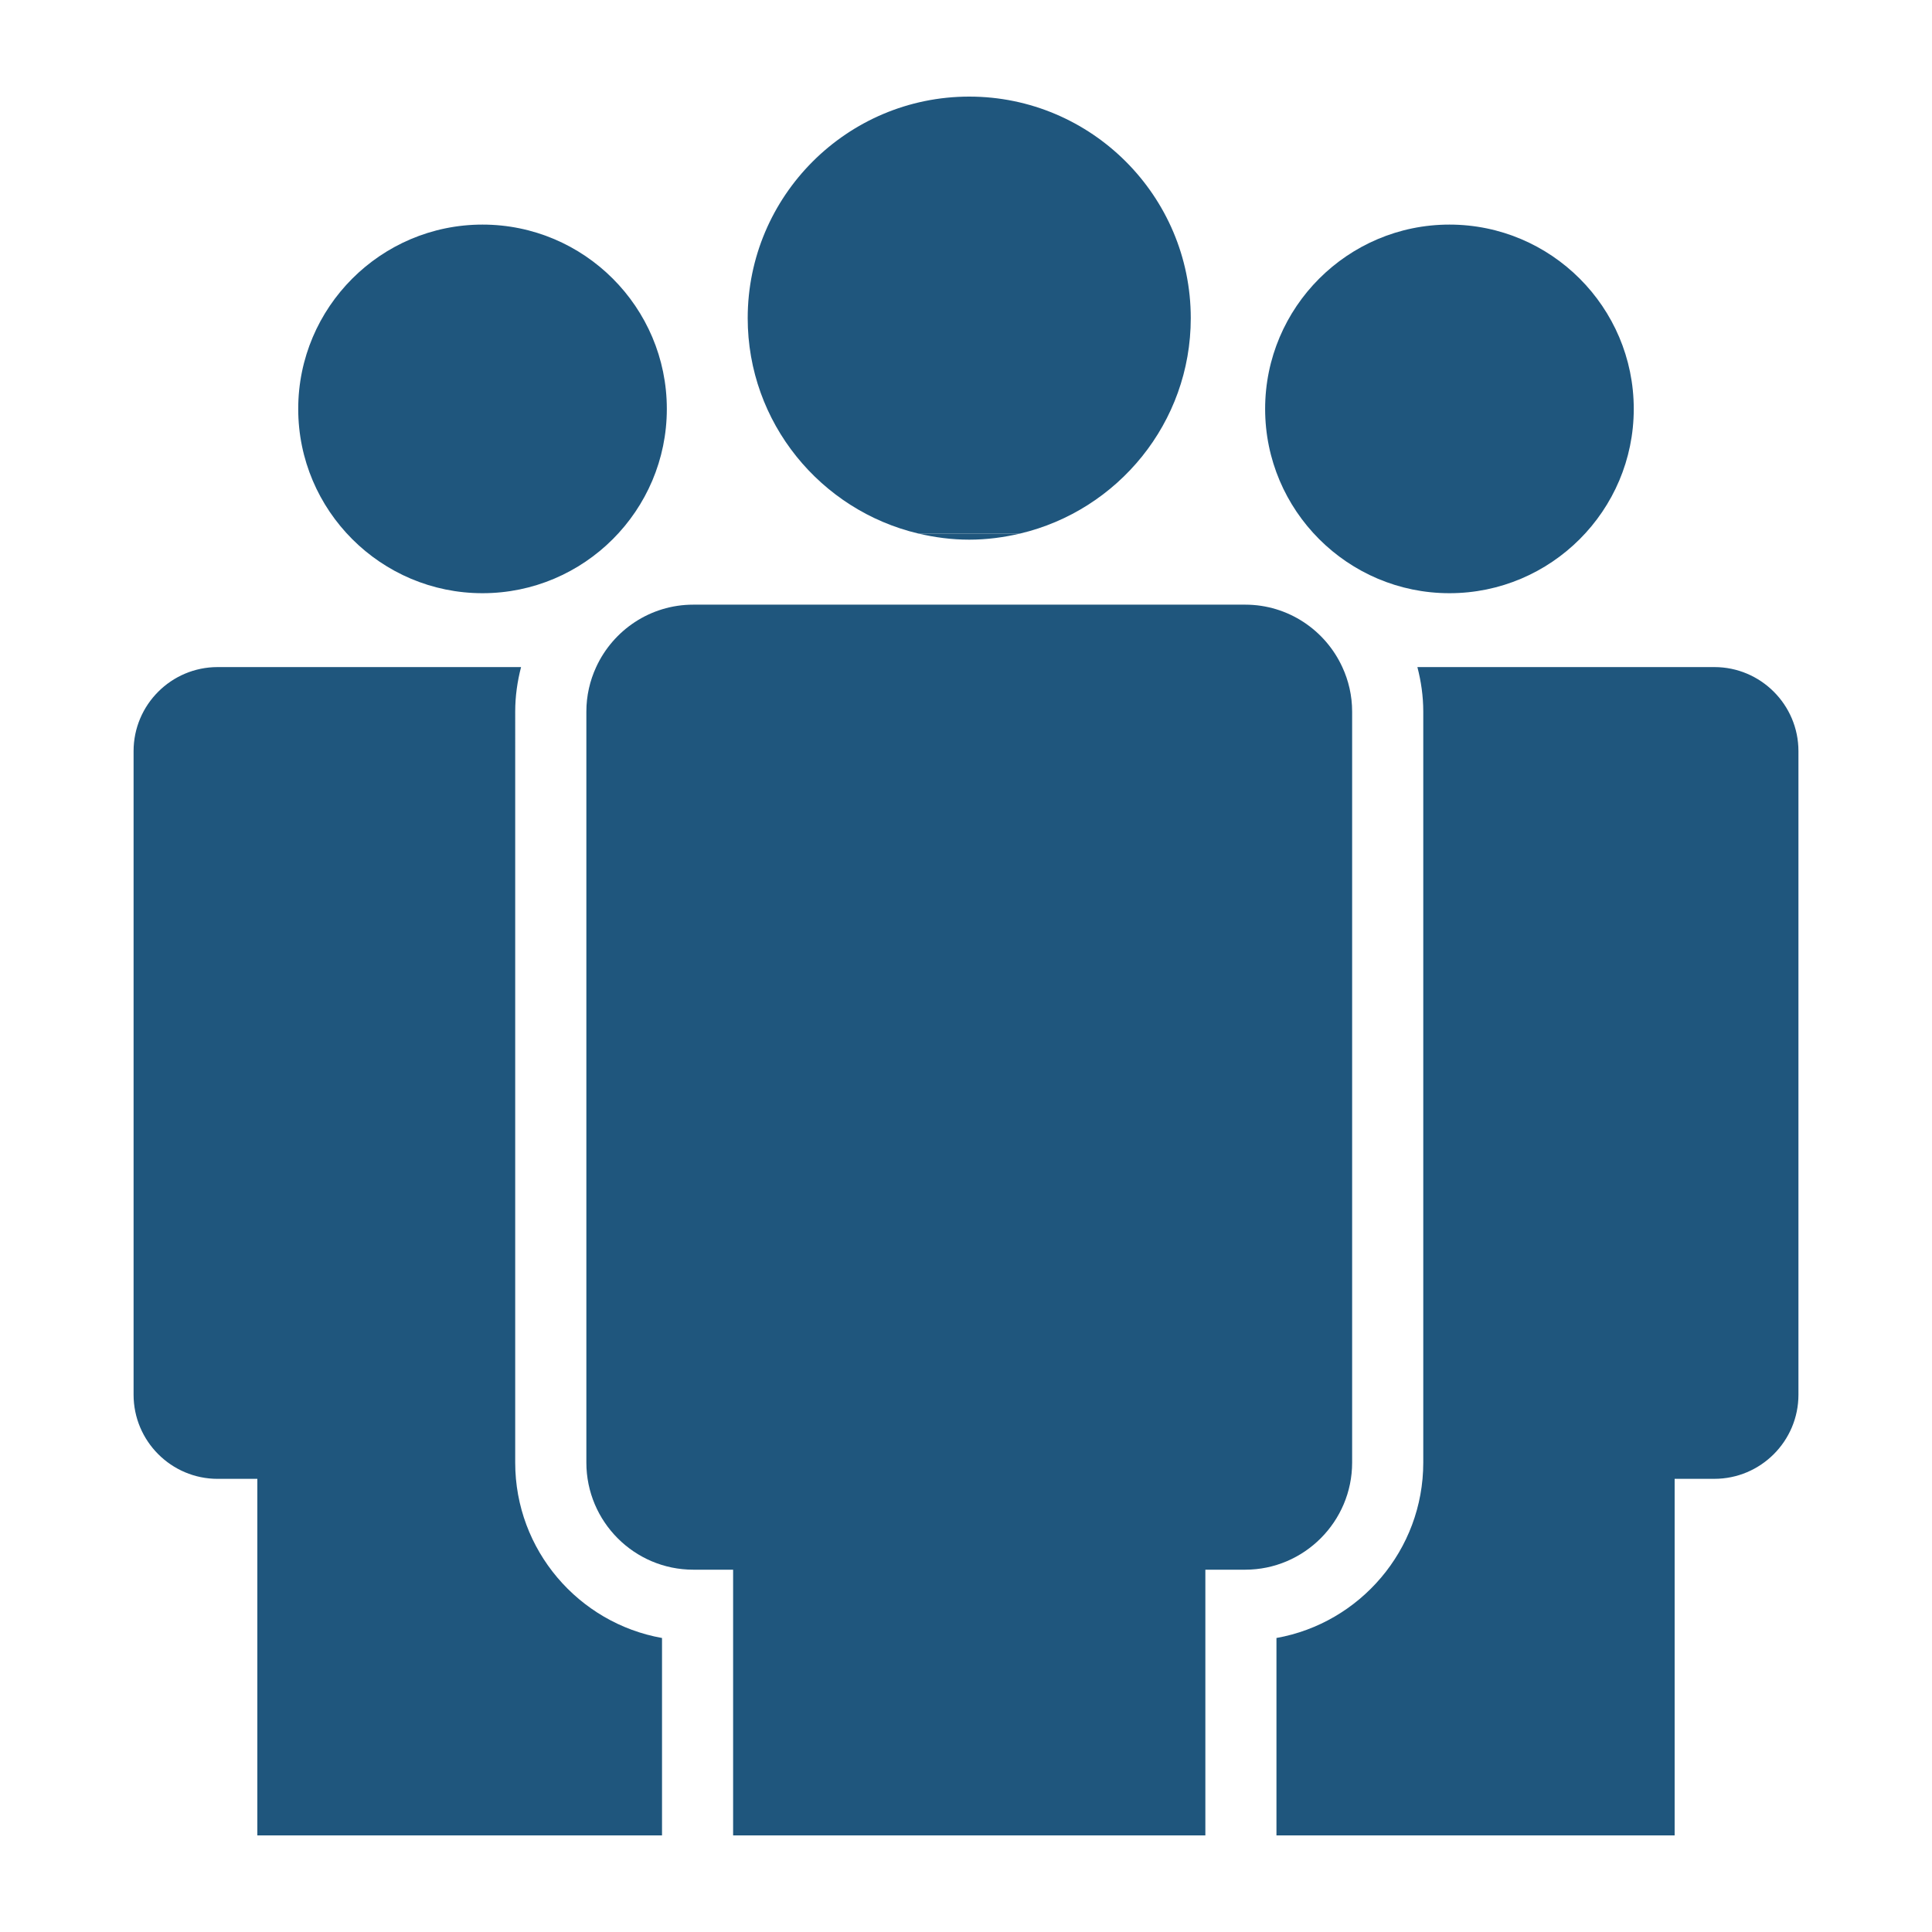
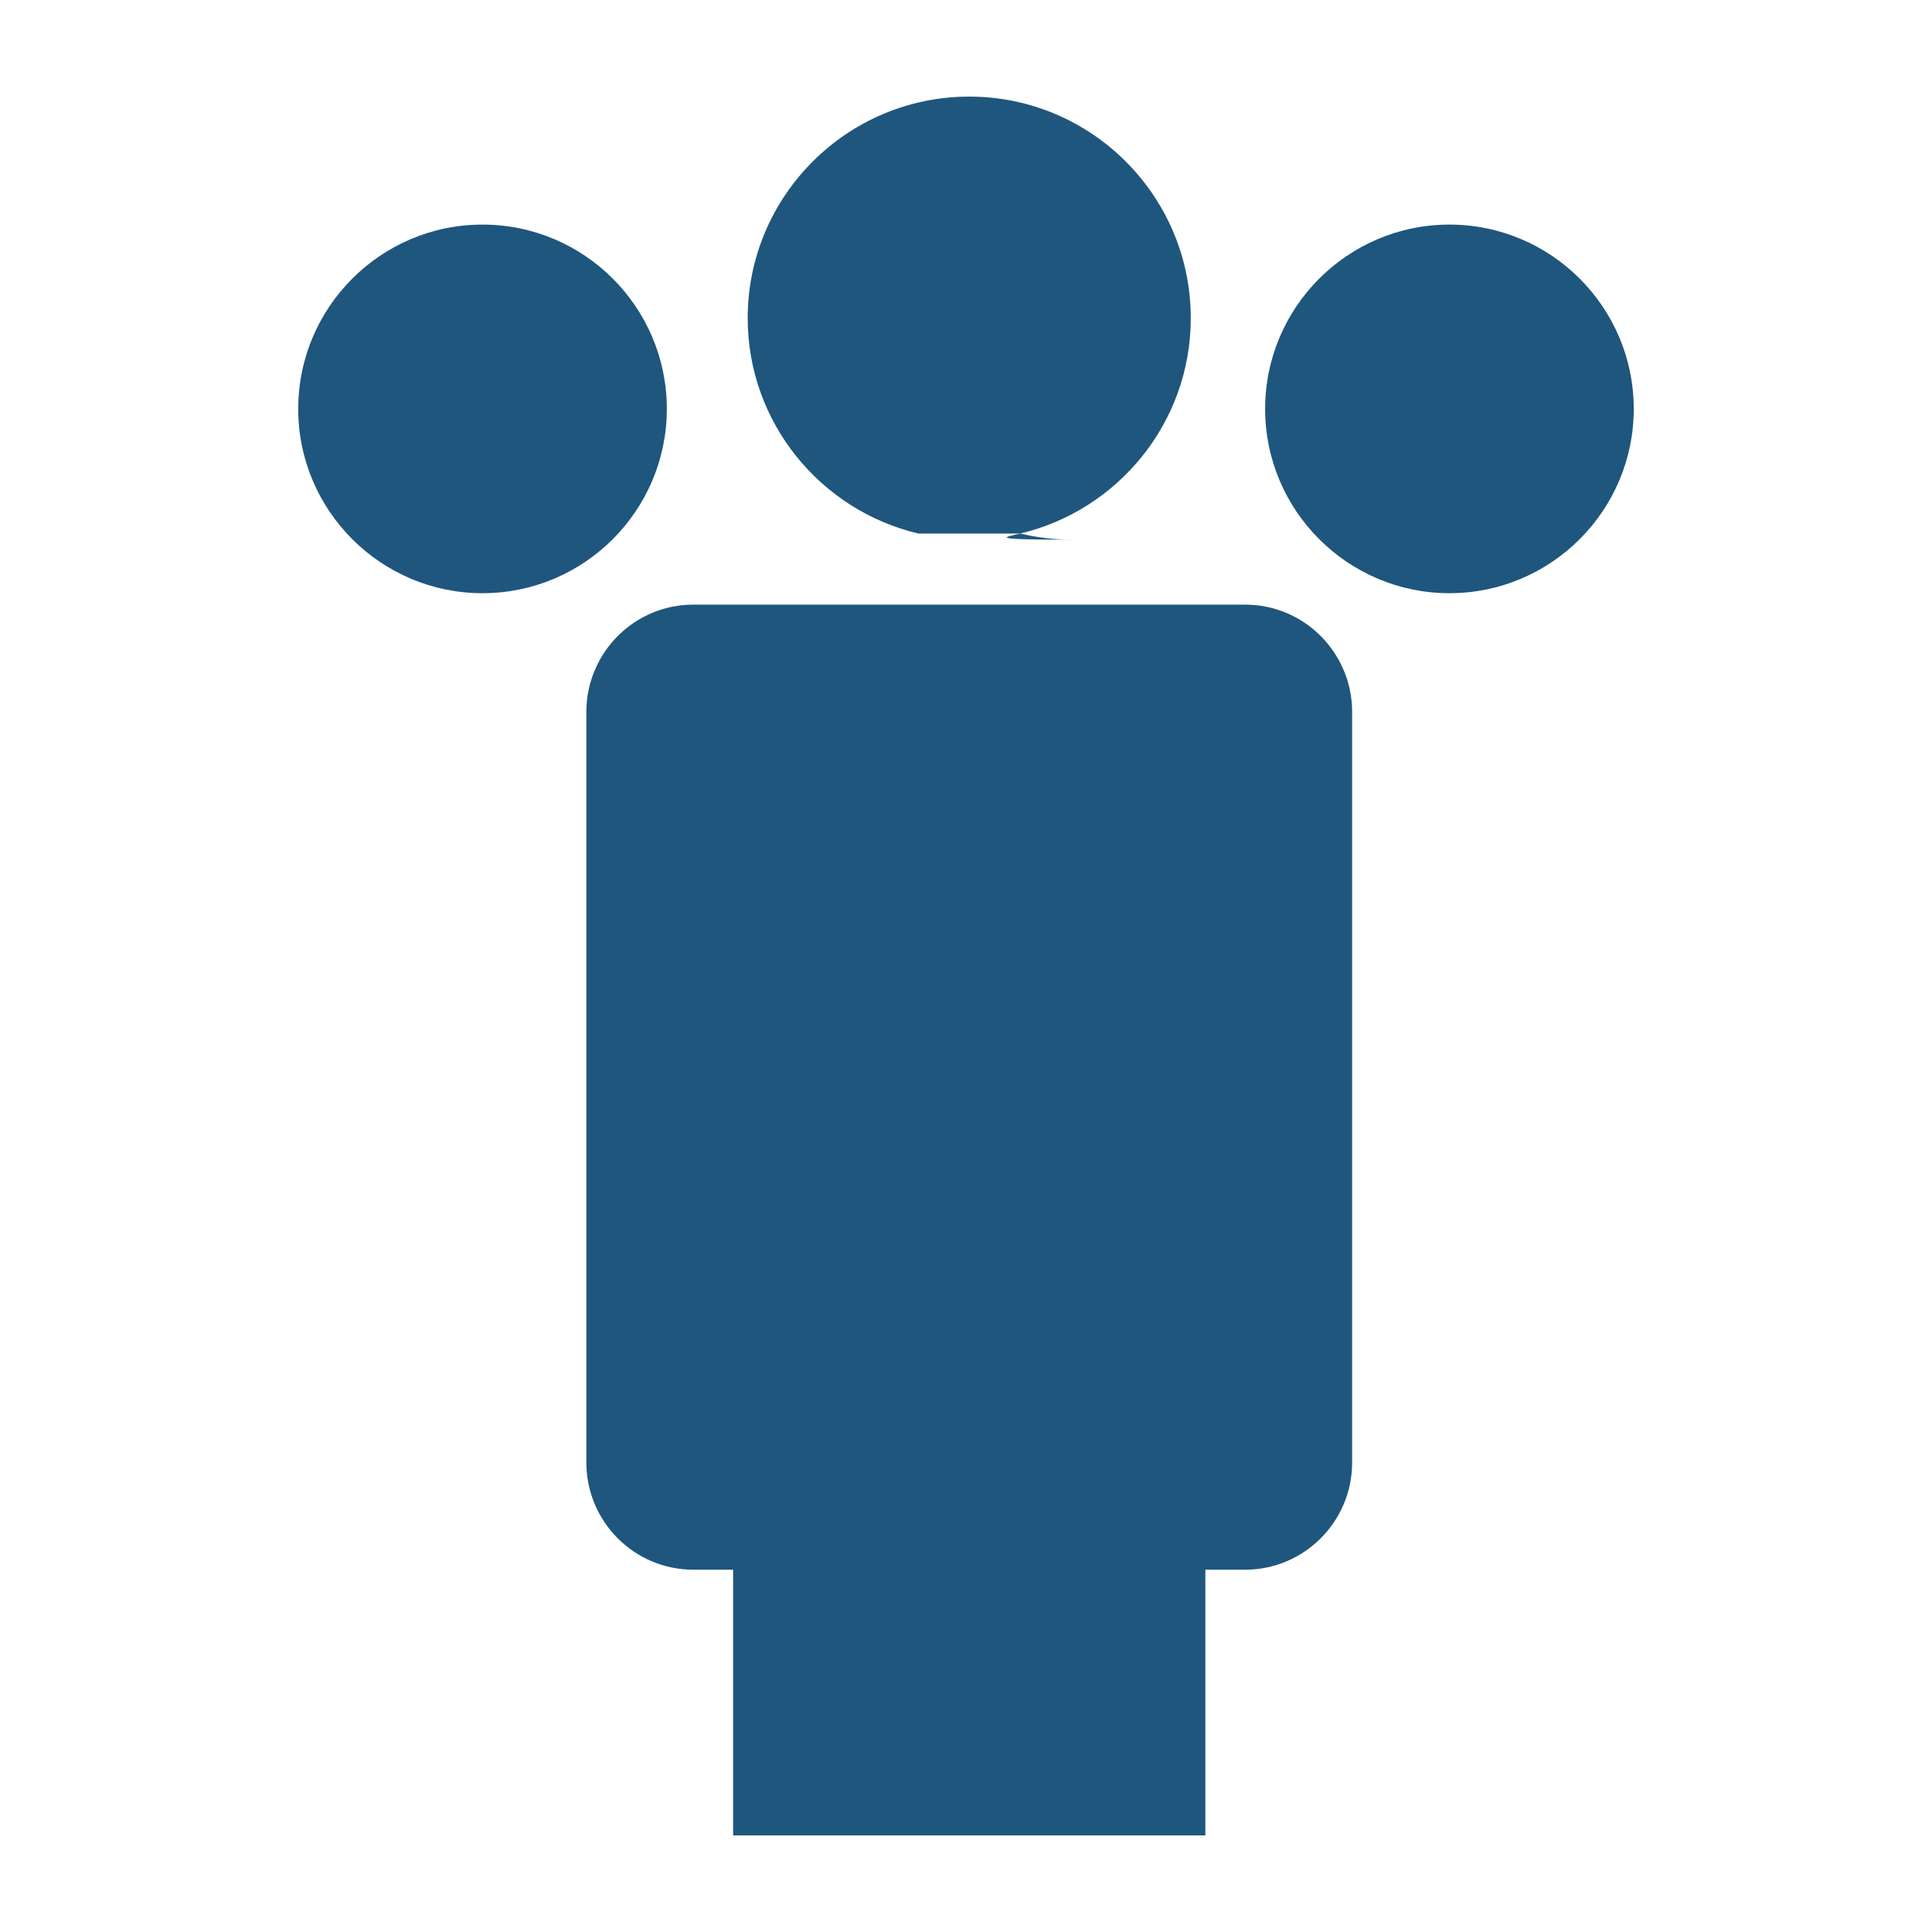
<svg xmlns="http://www.w3.org/2000/svg" id="svg16" xml:space="preserve" enable-background="new 0 0 100 100" viewBox="0 0 100 100" y="0px" x="0px" version="1.1" fill="#000000" width="100px" height="100px">
  <defs id="defs20" />
-   <path style="fill:#1f567d;fill-opacity:1" id="path2" d="M86.679,95V76.544h2.054c2.401,0,4.354-1.952,4.354-4.355V38.878c0-2.398-1.952-4.35-4.35-4.35H73.364  c0.191,0.737,0.304,1.507,0.304,2.304v38.873c0,4.531-3.286,8.31-7.599,9.077V95" fill="#000000" />
-   <path style="fill:#1f567d;fill-opacity:1" id="path4" d="M34.266,95V84.782c-4.314-0.767-7.599-4.546-7.599-9.077V36.832c0-0.797,0.112-1.566,0.303-2.304H11.264  c-2.399,0-4.35,1.952-4.35,4.35V72.19c0,2.402,1.952,4.355,4.35,4.355h2.056V95" fill="#000000" />
  <path style="fill:#1f567d;fill-opacity:1" id="path6" d="M37.946,95V81.247h-2.061c-3.055,0-5.535-2.489-5.535-5.543V36.832c0-0.824,0.184-1.604,0.507-2.304  c0.876-1.906,2.797-3.231,5.027-3.231h28.567c2.23,0,4.151,1.325,5.027,3.231c0.324,0.699,0.508,1.479,0.508,2.304v38.872  c0,3.054-2.488,5.543-5.535,5.543h-2.062V95" fill="#000000" />
  <path style="fill:#1f567d;fill-opacity:1" id="path8" d="M61.634,16.467C61.634,10.145,56.491,5,50.168,5c-6.323,0-11.467,5.145-11.467,11.467  c0,5.413,3.775,9.952,8.829,11.148h5.276C57.86,26.419,61.634,21.88,61.634,16.467z" fill="#000000" />
-   <path style="fill:#1f567d;fill-opacity:1" id="path10" d="M52.806,27.615H47.53c0.848,0.201,1.729,0.318,2.638,0.318C51.078,27.933,51.957,27.815,52.806,27.615z" fill="#000000" />
+   <path style="fill:#1f567d;fill-opacity:1" id="path10" d="M52.806,27.615c0.848,0.201,1.729,0.318,2.638,0.318C51.078,27.933,51.957,27.815,52.806,27.615z" fill="#000000" />
  <path style="fill:#1f567d;fill-opacity:1" id="path12" d="M24.975,30.704c5.262,0,9.54-4.279,9.54-9.539c0-5.262-4.278-9.54-9.54-9.54c-5.26,0-9.539,4.278-9.539,9.54  C15.436,26.425,19.715,30.704,24.975,30.704z" fill="#000000" />
  <path style="fill:#1f567d;fill-opacity:1" id="path14" d="M75.023,30.704c5.261,0,9.54-4.279,9.54-9.539c0-5.262-4.279-9.54-9.54-9.54c-5.26,0-9.54,4.278-9.54,9.54  C65.483,26.425,69.763,30.704,75.023,30.704z" fill="#000000" />
</svg>